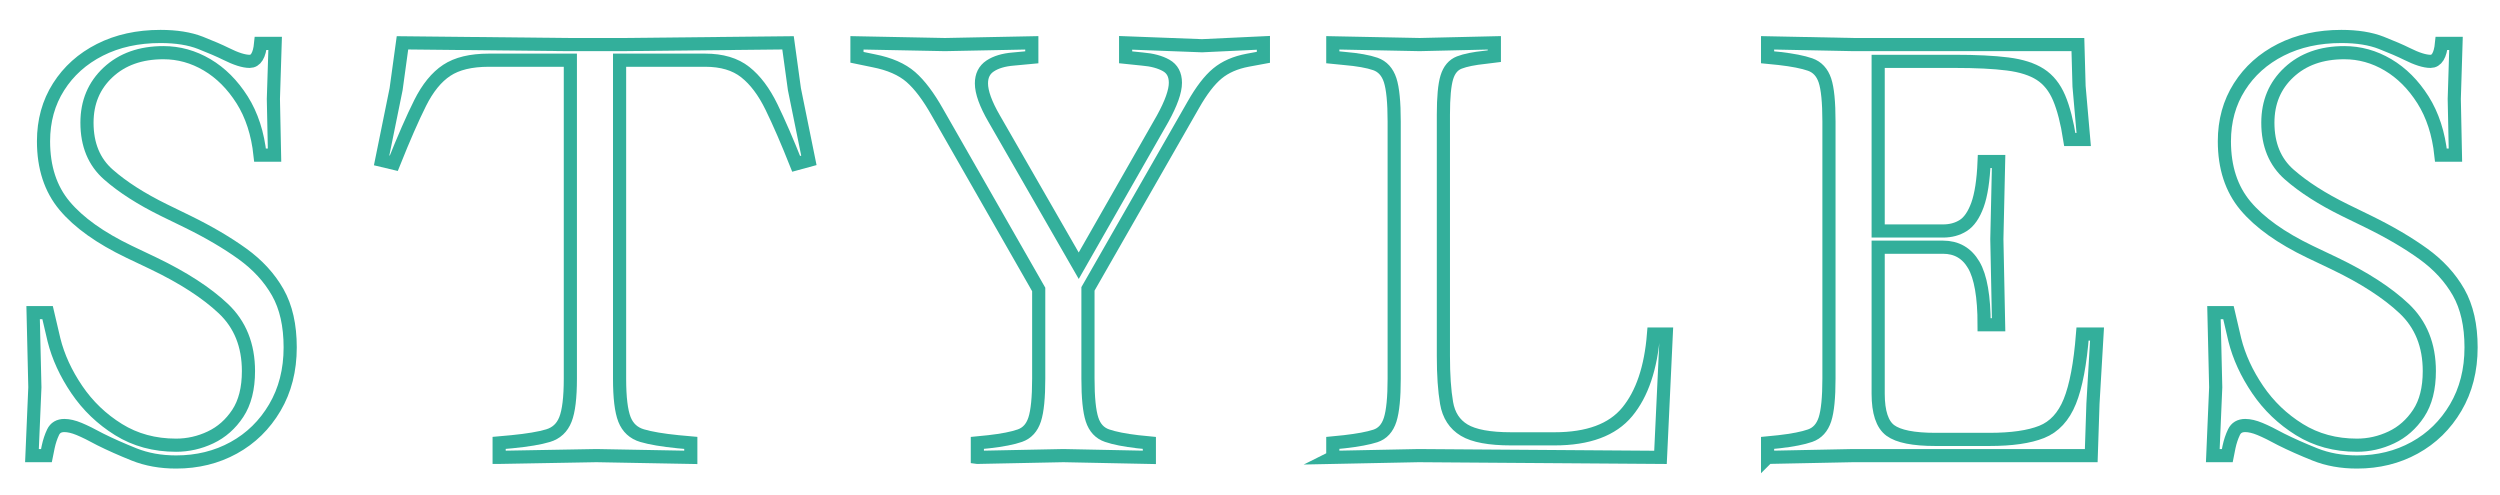
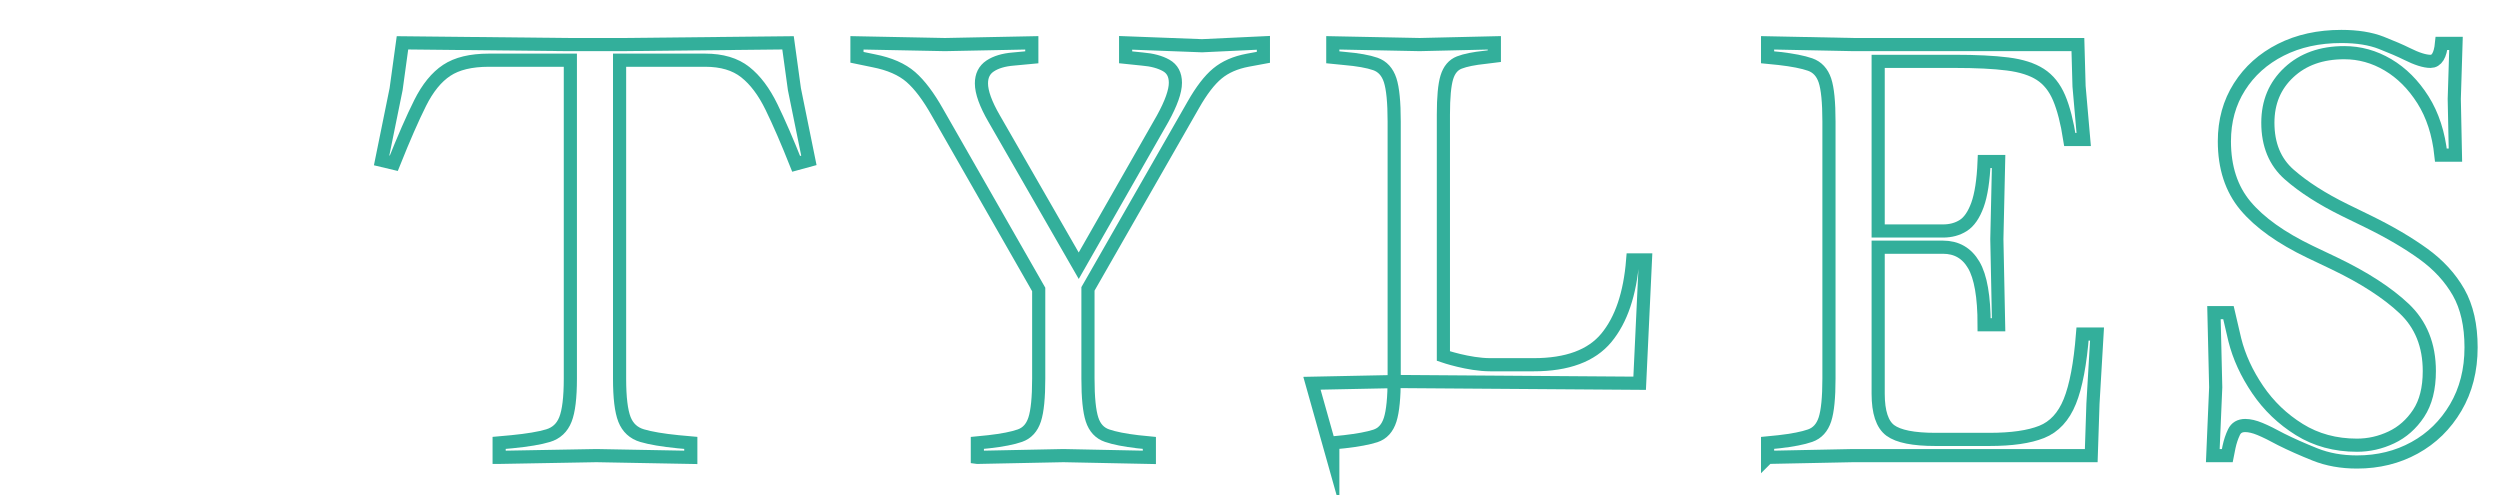
<svg xmlns="http://www.w3.org/2000/svg" id="a" viewBox="0 0 190 37.651">
  <defs>
    <style>.b{fill:none;stroke:#33af9b;stroke-miterlimit:10;}</style>
  </defs>
-   <path class="b" d="M13.383,35.111c-1.172,0-2.236-.191-3.189-.572s-1.811-.763-2.574-1.144c-.645-.352-1.182-.616-1.605-.792-.426-.176-.799-.264-1.123-.264-.41,0-.695.169-.857.506-.162.338-.285.712-.373,1.122l-.133.66h-1.1l.221-5.192-.133-5.676h1.1l.484,2.068c.322,1.291.902,2.552,1.738,3.784s1.893,2.244,3.168,3.036,2.734,1.188,4.377,1.188c.91,0,1.783-.198,2.619-.594s1.525-1.004,2.068-1.826c.541-.821.812-1.892.812-3.212,0-1.965-.637-3.549-1.914-4.752-1.275-1.203-3.043-2.347-5.301-3.432l-1.848-.88c-2.201-1.056-3.836-2.222-4.906-3.498-1.072-1.276-1.607-2.911-1.607-4.906,0-1.554.381-2.933,1.145-4.136.764-1.203,1.811-2.141,3.146-2.816,1.334-.674,2.867-1.012,4.598-1.012,1.203,0,2.215.162,3.037.484.82.323,1.465.602,1.936.836.762.382,1.363.572,1.803.572.471,0,.748-.455.836-1.364h1.102l-.133,4.224.088,4.268h-1.1c-.176-1.643-.631-3.043-1.363-4.202-.734-1.158-1.621-2.046-2.662-2.662-1.043-.616-2.15-.924-3.322-.924-1.732,0-3.133.499-4.203,1.496-1.07.998-1.605,2.273-1.605,3.828,0,1.672.543,2.985,1.629,3.938,1.084.954,2.492,1.855,4.223,2.706l1.805.88c1.613.792,2.998,1.606,4.158,2.442,1.158.836,2.053,1.812,2.684,2.926.631,1.115.945,2.508.945,4.18,0,1.731-.389,3.256-1.166,4.576-.777,1.32-1.818,2.339-3.123,3.058-1.307.719-2.766,1.078-4.379,1.078Z" />
  <path class="b" d="M37.935,34.759v-1.1l.969-.088c1.201-.117,2.117-.271,2.75-.462.629-.19,1.07-.601,1.318-1.232.25-.63.375-1.665.375-3.102V4.575h-6.203c-1.35,0-2.414.257-3.191.77-.777.514-1.451,1.342-2.023,2.486s-1.24,2.669-2.002,4.576l-.924-.22,1.1-5.412.484-3.52,12.539.132h4.18l12.584-.132.484,3.52,1.1,5.412-.967.264c-.676-1.701-1.299-3.139-1.871-4.312-.57-1.173-1.238-2.061-2.002-2.662-.762-.601-1.773-.902-3.035-.902h-6.512v24.2c0,1.438.125,2.472.373,3.102.25.631.697,1.042,1.342,1.232.646.191,1.555.345,2.729.462l.969.088v1.1l-7.172-.132-7.393.132Z" />
  <path class="b" d="M74.279,34.759v-1.1l.879-.088c1.027-.117,1.811-.271,2.354-.462.543-.19.918-.601,1.123-1.232.205-.63.307-1.665.307-3.102v-6.776l-7.699-13.464c-.676-1.203-1.35-2.097-2.023-2.684-.676-.586-1.613-.997-2.816-1.232l-1.275-.264v-1.1l6.688.132,6.6-.132v1.1l-1.408.132c-.732.059-1.32.235-1.76.528-.439.293-.66.733-.66,1.32,0,.675.322,1.569.969,2.684l6.424,11.176,6.379-11.176c.646-1.173.969-2.083.969-2.728,0-.616-.234-1.056-.703-1.32-.471-.264-1.072-.425-1.805-.484l-1.275-.132v-1.1l5.807.22,4.664-.22v1.1l-1.188.22c-.939.176-1.709.513-2.311,1.012-.602.499-1.209,1.291-1.826,2.376l-8.008,13.992v6.82c0,1.438.104,2.472.309,3.102.205.631.586,1.042,1.145,1.232.557.191,1.334.345,2.332.462l.879.088v1.1l-6.512-.132h-.043l-6.512.132Z" />
-   <path class="b" d="M101.293,34.759v-1.1l.881-.088c1.025-.117,1.811-.264,2.354-.44.543-.176.916-.586,1.123-1.232.205-.645.307-1.687.307-3.124V9.239c0-1.466-.102-2.515-.307-3.146-.207-.63-.58-1.041-1.123-1.232-.543-.19-1.328-.33-2.354-.418l-.881-.088v-1.1l6.602.132,5.676-.132v1.012l-.705.088c-.852.088-1.504.22-1.957.396-.455.176-.771.55-.947,1.122-.176.572-.264,1.518-.264,2.838v18.348c0,1.438.08,2.625.242,3.564.16.939.609,1.628,1.342,2.068s1.922.66,3.564.66h3.301c2.551,0,4.393-.682,5.521-2.046,1.129-1.364,1.797-3.336,2.002-5.918h.967l-.439,9.372-18.391-.132-6.514.132Z" />
+   <path class="b" d="M101.293,34.759v-1.1l.881-.088c1.025-.117,1.811-.264,2.354-.44.543-.176.916-.586,1.123-1.232.205-.645.307-1.687.307-3.124V9.239c0-1.466-.102-2.515-.307-3.146-.207-.63-.58-1.041-1.123-1.232-.543-.19-1.328-.33-2.354-.418l-.881-.088v-1.1l6.602.132,5.676-.132v1.012l-.705.088c-.852.088-1.504.22-1.957.396-.455.176-.771.55-.947,1.122-.176.572-.264,1.518-.264,2.838v18.348s1.922.66,3.564.66h3.301c2.551,0,4.393-.682,5.521-2.046,1.129-1.364,1.797-3.336,2.002-5.918h.967l-.439,9.372-18.391-.132-6.514.132Z" />
  <path class="b" d="M134.336,34.759v-1.1l.881-.088c1.025-.117,1.811-.271,2.354-.462.543-.19.916-.601,1.123-1.232.205-.63.307-1.665.307-3.102V9.239c0-1.466-.102-2.508-.307-3.124-.207-.616-.58-1.019-1.123-1.21-.543-.19-1.328-.344-2.354-.462l-.881-.088v-1.1l6.514.132h17.07l.088,3.168.354,4.048h-1.057c-.205-1.32-.477-2.376-.814-3.168s-.814-1.386-1.43-1.782-1.445-.66-2.486-.792c-1.041-.132-2.383-.198-4.025-.198h-5.809v12.892h4.928c.588,0,1.102-.139,1.541-.418.439-.278.799-.799,1.078-1.562.277-.763.447-1.863.506-3.3h1.1l-.133,5.896.133,6.512h-1.1c0-2.141-.264-3.659-.793-4.554-.527-.895-1.305-1.342-2.332-1.342h-4.928v11.132c0,1.408.309,2.339.924,2.794.617.455,1.76.682,3.432.682h4.094c1.699,0,3.027-.19,3.98-.572.953-.381,1.666-1.151,2.135-2.31s.791-2.867.969-5.126h1.1l-.309,5.28-.131,3.96h-18.084l-6.514.132Z" />
  <path class="b" d="M179.129,35.111c-1.174,0-2.238-.191-3.189-.572-.955-.381-1.812-.763-2.574-1.144-.646-.352-1.182-.616-1.607-.792-.424-.176-.799-.264-1.121-.264-.41,0-.697.169-.857.506-.162.338-.287.712-.375,1.122l-.131.66h-1.102l.221-5.192-.133-5.676h1.102l.482,2.068c.324,1.291.902,2.552,1.738,3.784s1.893,2.244,3.168,3.036c1.277.792,2.736,1.188,4.379,1.188.908,0,1.781-.198,2.617-.594s1.525-1.004,2.068-1.826c.543-.821.814-1.892.814-3.212,0-1.965-.639-3.549-1.914-4.752-1.275-1.203-3.043-2.347-5.303-3.432l-1.848-.88c-2.199-1.056-3.836-2.222-4.906-3.498-1.07-1.276-1.605-2.911-1.605-4.906,0-1.554.381-2.933,1.145-4.136.762-1.203,1.811-2.141,3.145-2.816,1.336-.674,2.867-1.012,4.6-1.012,1.201,0,2.213.162,3.035.484.82.323,1.467.602,1.936.836.764.382,1.365.572,1.805.572.469,0,.748-.455.836-1.364h1.1l-.131,4.224.088,4.268h-1.102c-.176-1.643-.631-3.043-1.363-4.202-.732-1.158-1.621-2.046-2.662-2.662-1.041-.616-2.148-.924-3.322-.924-1.73,0-3.131.499-4.201,1.496-1.072.998-1.605,2.273-1.605,3.828,0,1.672.541,2.985,1.627,3.938,1.086.954,2.492,1.855,4.225,2.706l1.803.88c1.613.792,3,1.606,4.158,2.442s2.053,1.812,2.686,2.926c.629,1.115.945,2.508.945,4.18,0,1.731-.389,3.256-1.166,4.576-.777,1.32-1.818,2.339-3.125,3.058-1.305.719-2.764,1.078-4.377,1.078Z" />
</svg>